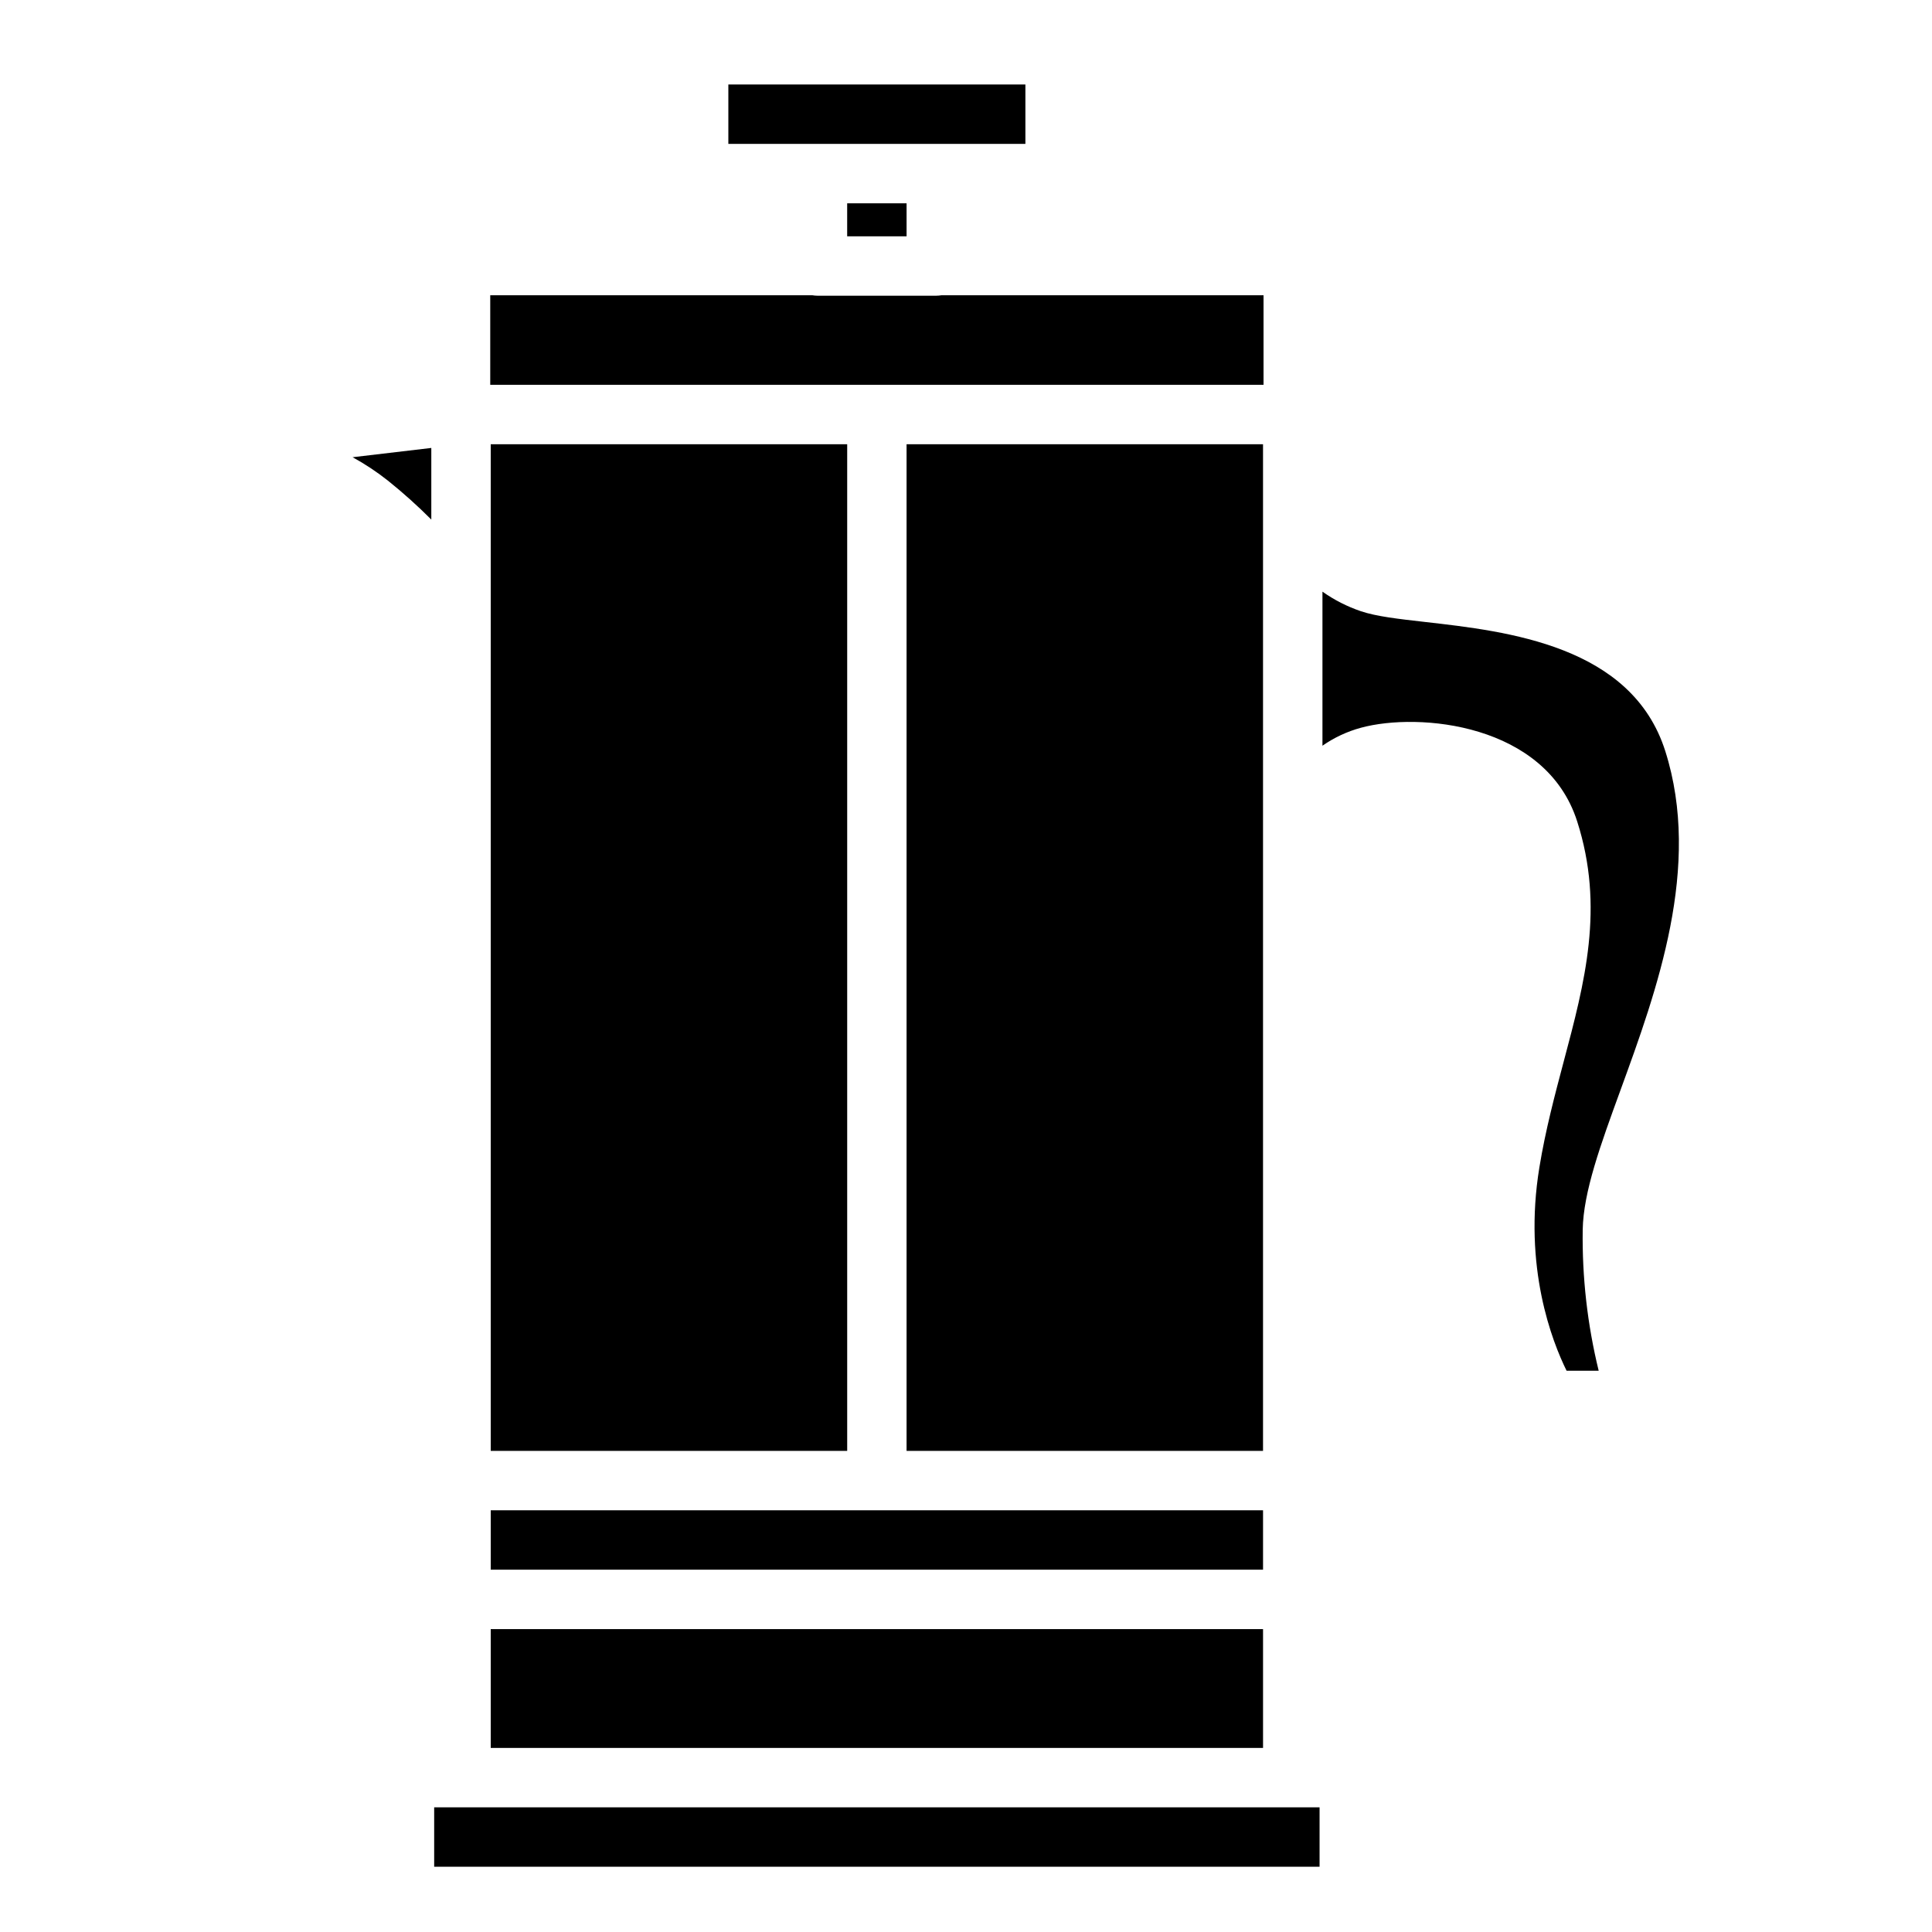
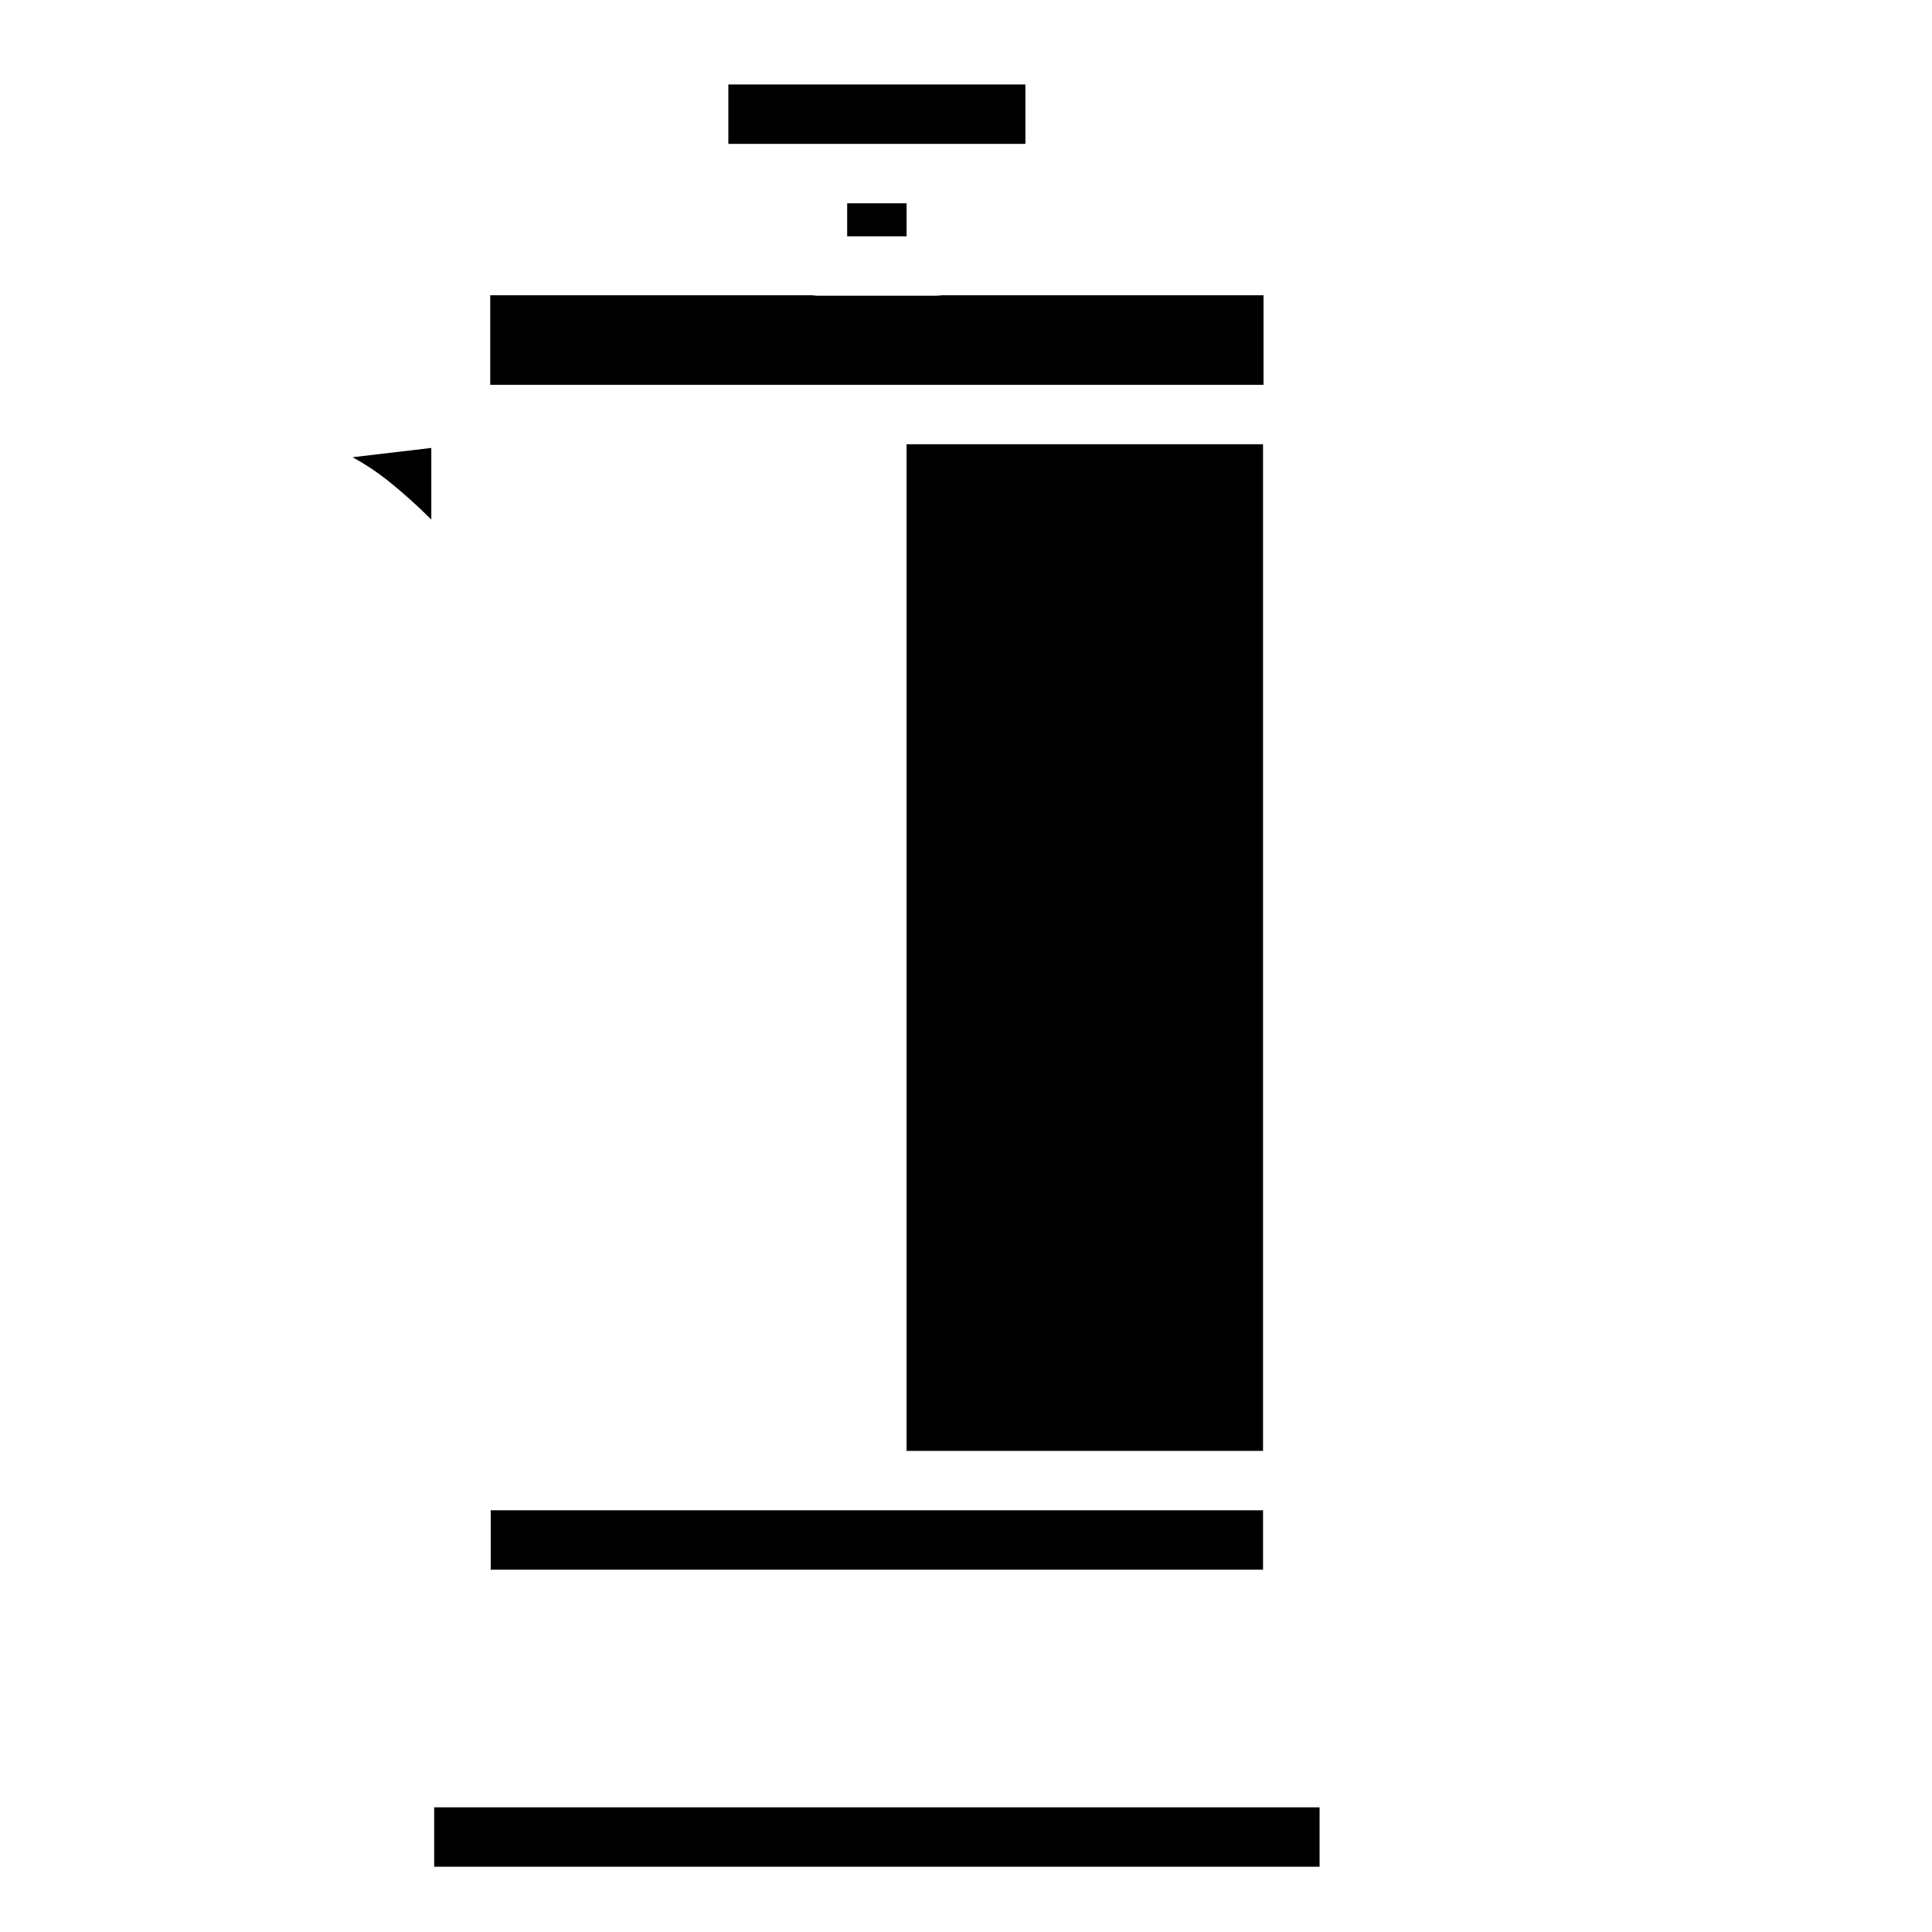
<svg xmlns="http://www.w3.org/2000/svg" fill="#000000" width="800px" height="800px" version="1.1" viewBox="144 144 512 512">
  <g>
    <path d="m259.06 622.96h234.64v15.742h-234.64z" />
-     <path d="m274.05 575.73h204.67v31.488h-204.67z" />
    <path d="m274.05 544.24h204.67v15.742h-204.67z" />
-     <path d="m573.44 432.91c9.625-26.391 21.609-59.238 11.875-89.867-8.887-28.004-41.84-31.734-63.656-34.215-7.184-0.816-12.852-1.457-17.004-2.844h0.004c-3.629-1.23-7.062-2.977-10.195-5.188v40.828c3.102-2.164 6.555-3.777 10.207-4.766 15.332-4.172 48.984-1.133 57.289 24.797 7.312 22.801 2.027 42.668-3.57 63.695-2.363 8.906-4.812 18.105-6.434 27.984-4.348 26.48 3.387 46.199 7.203 53.922h8.512l-0.004 0.004c-2.992-12.223-4.414-24.773-4.234-37.355 0.168-10.016 4.727-22.523 10.008-36.996z" />
    <path d="m384.25 261.73h94.465v266.77h-94.465z" />
-     <path d="m274.05 261.73h94.465v266.77h-94.465z" />
    <path d="m246.8 271.37c4.019 3.223 7.859 6.668 11.5 10.32v-18.98l-20.859 2.461c3.289 1.797 6.418 3.871 9.359 6.199z" />
    <path d="m478.85 222.25h-85.375c-0.445 0.074-0.895 0.113-1.348 0.117h-31.488c-0.449-0.004-0.902-0.043-1.348-0.117h-85.371v23.73h204.93z" />
    <path d="m368.51 197.88h15.742v8.746h-15.742z" />
    <path d="m337.02 166.39h78.719v15.742h-78.719z" />
  </g>
</svg>